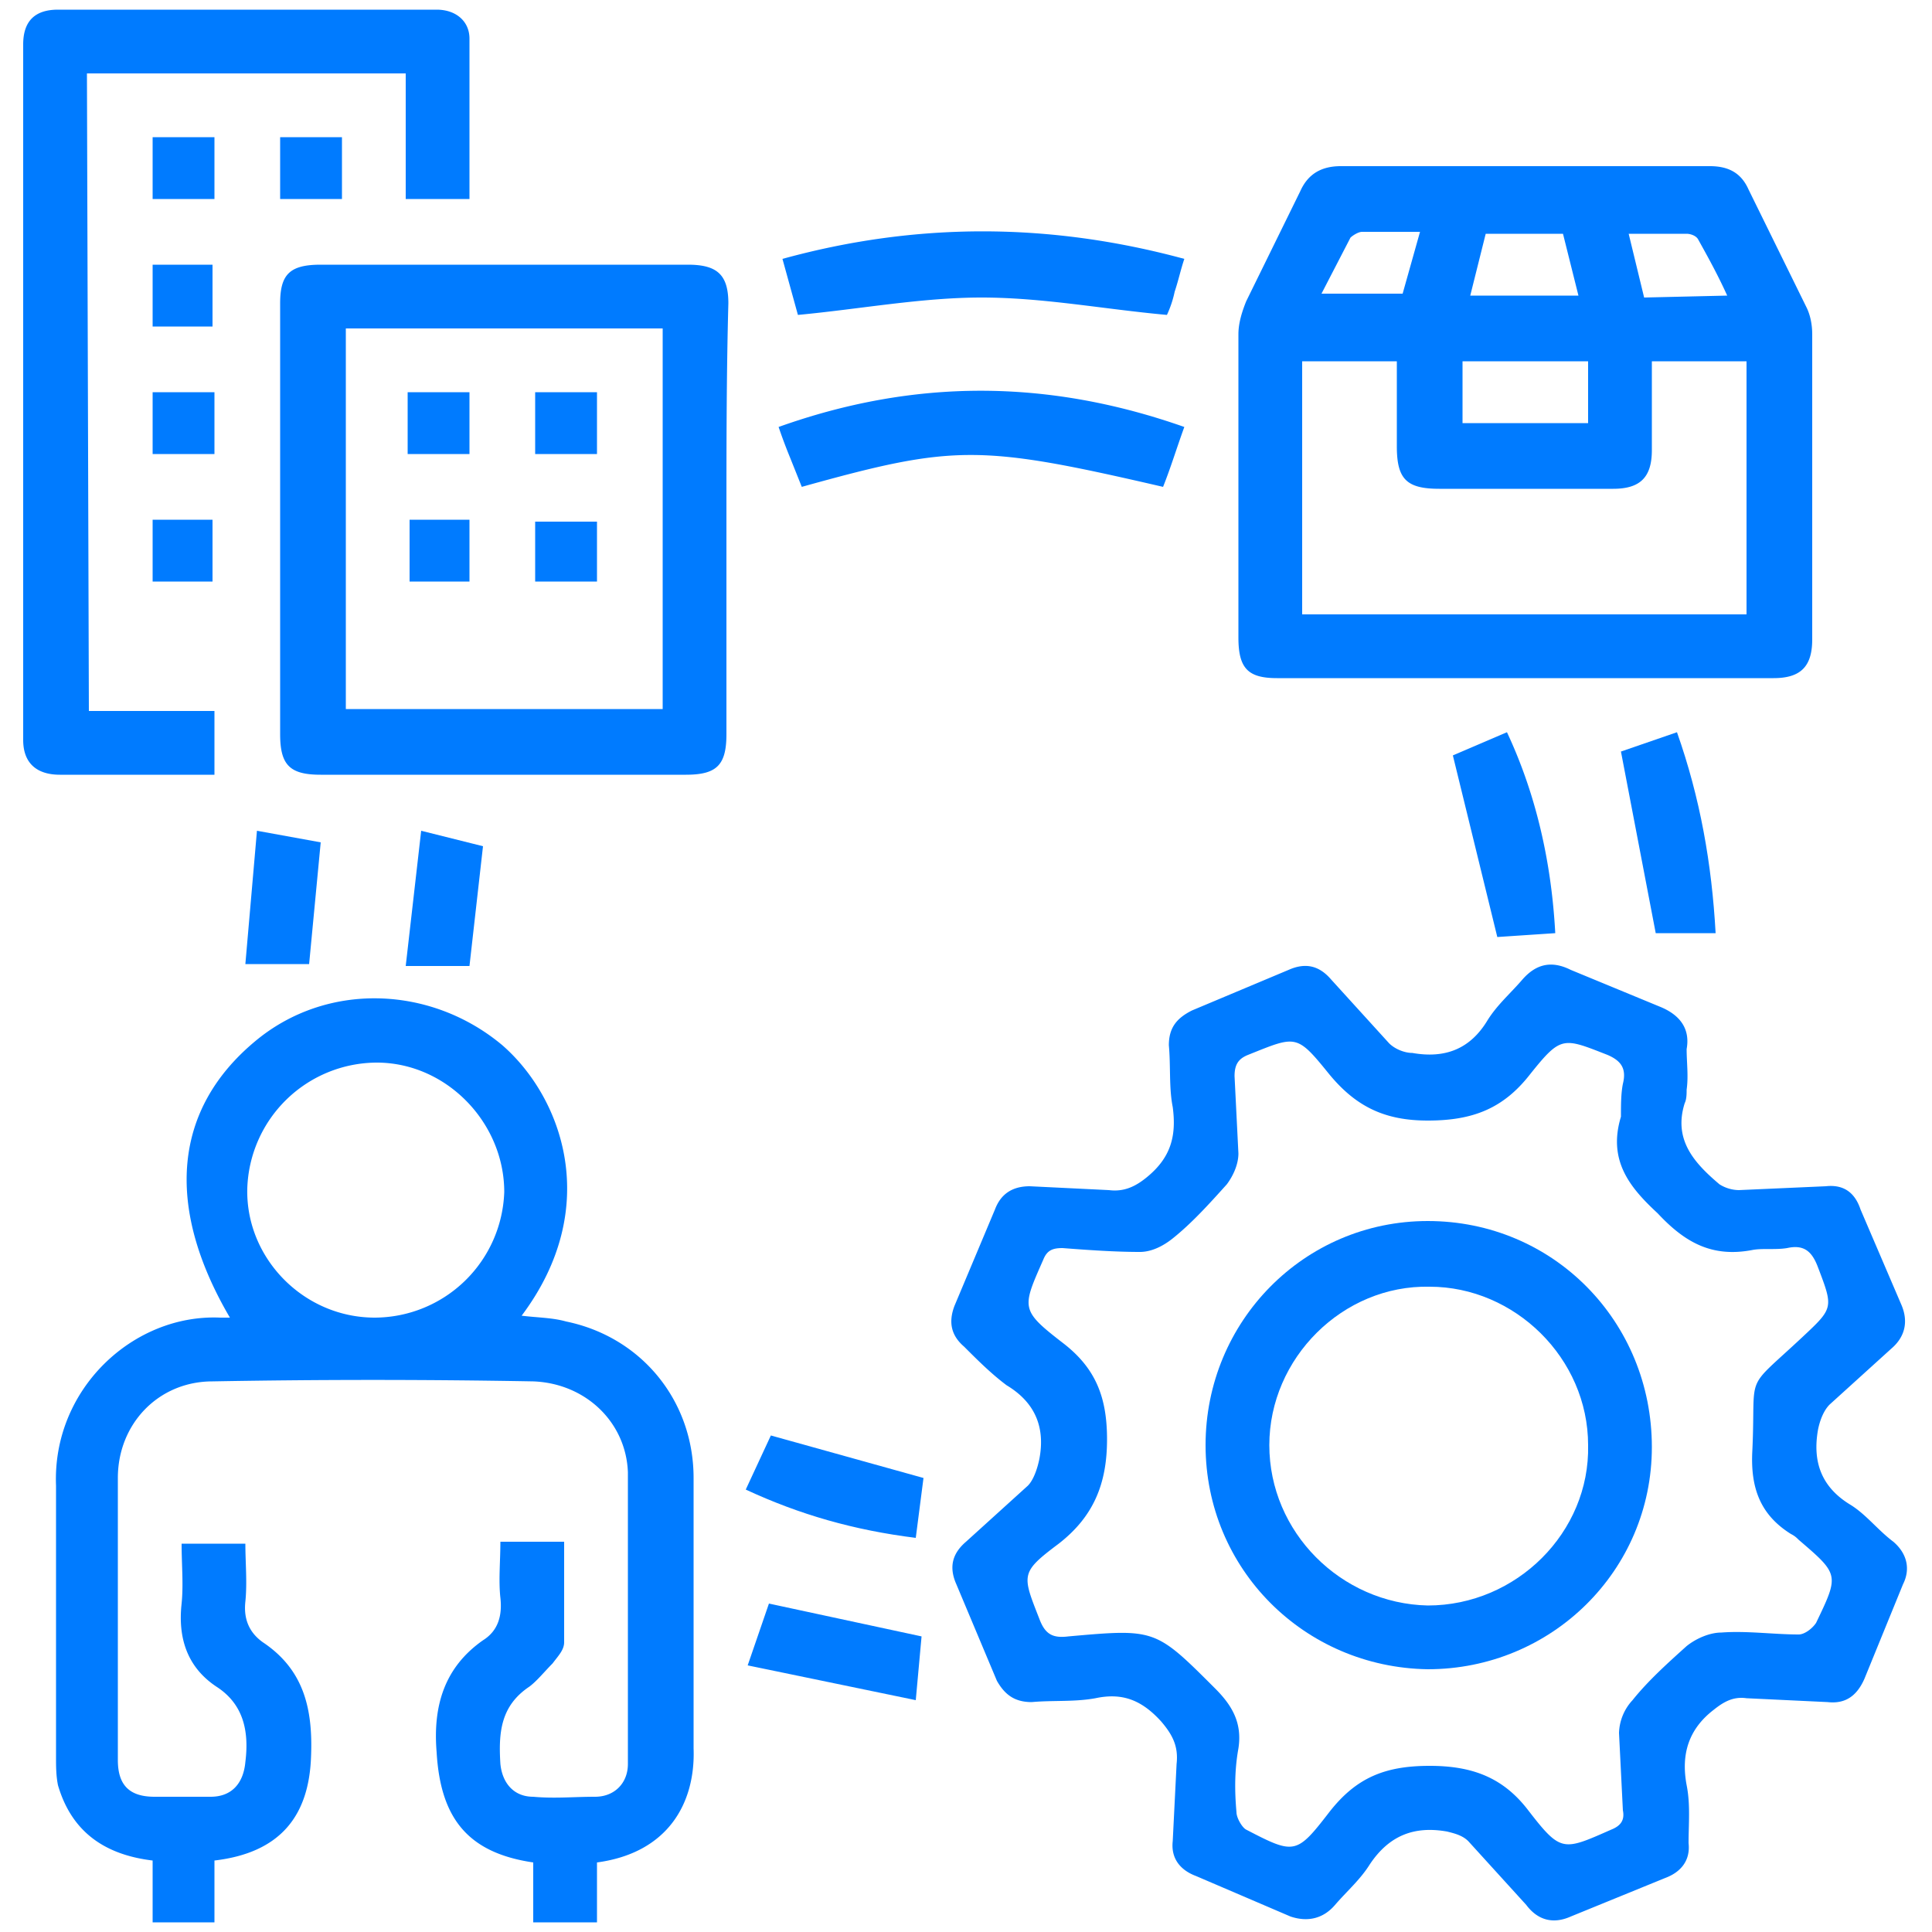
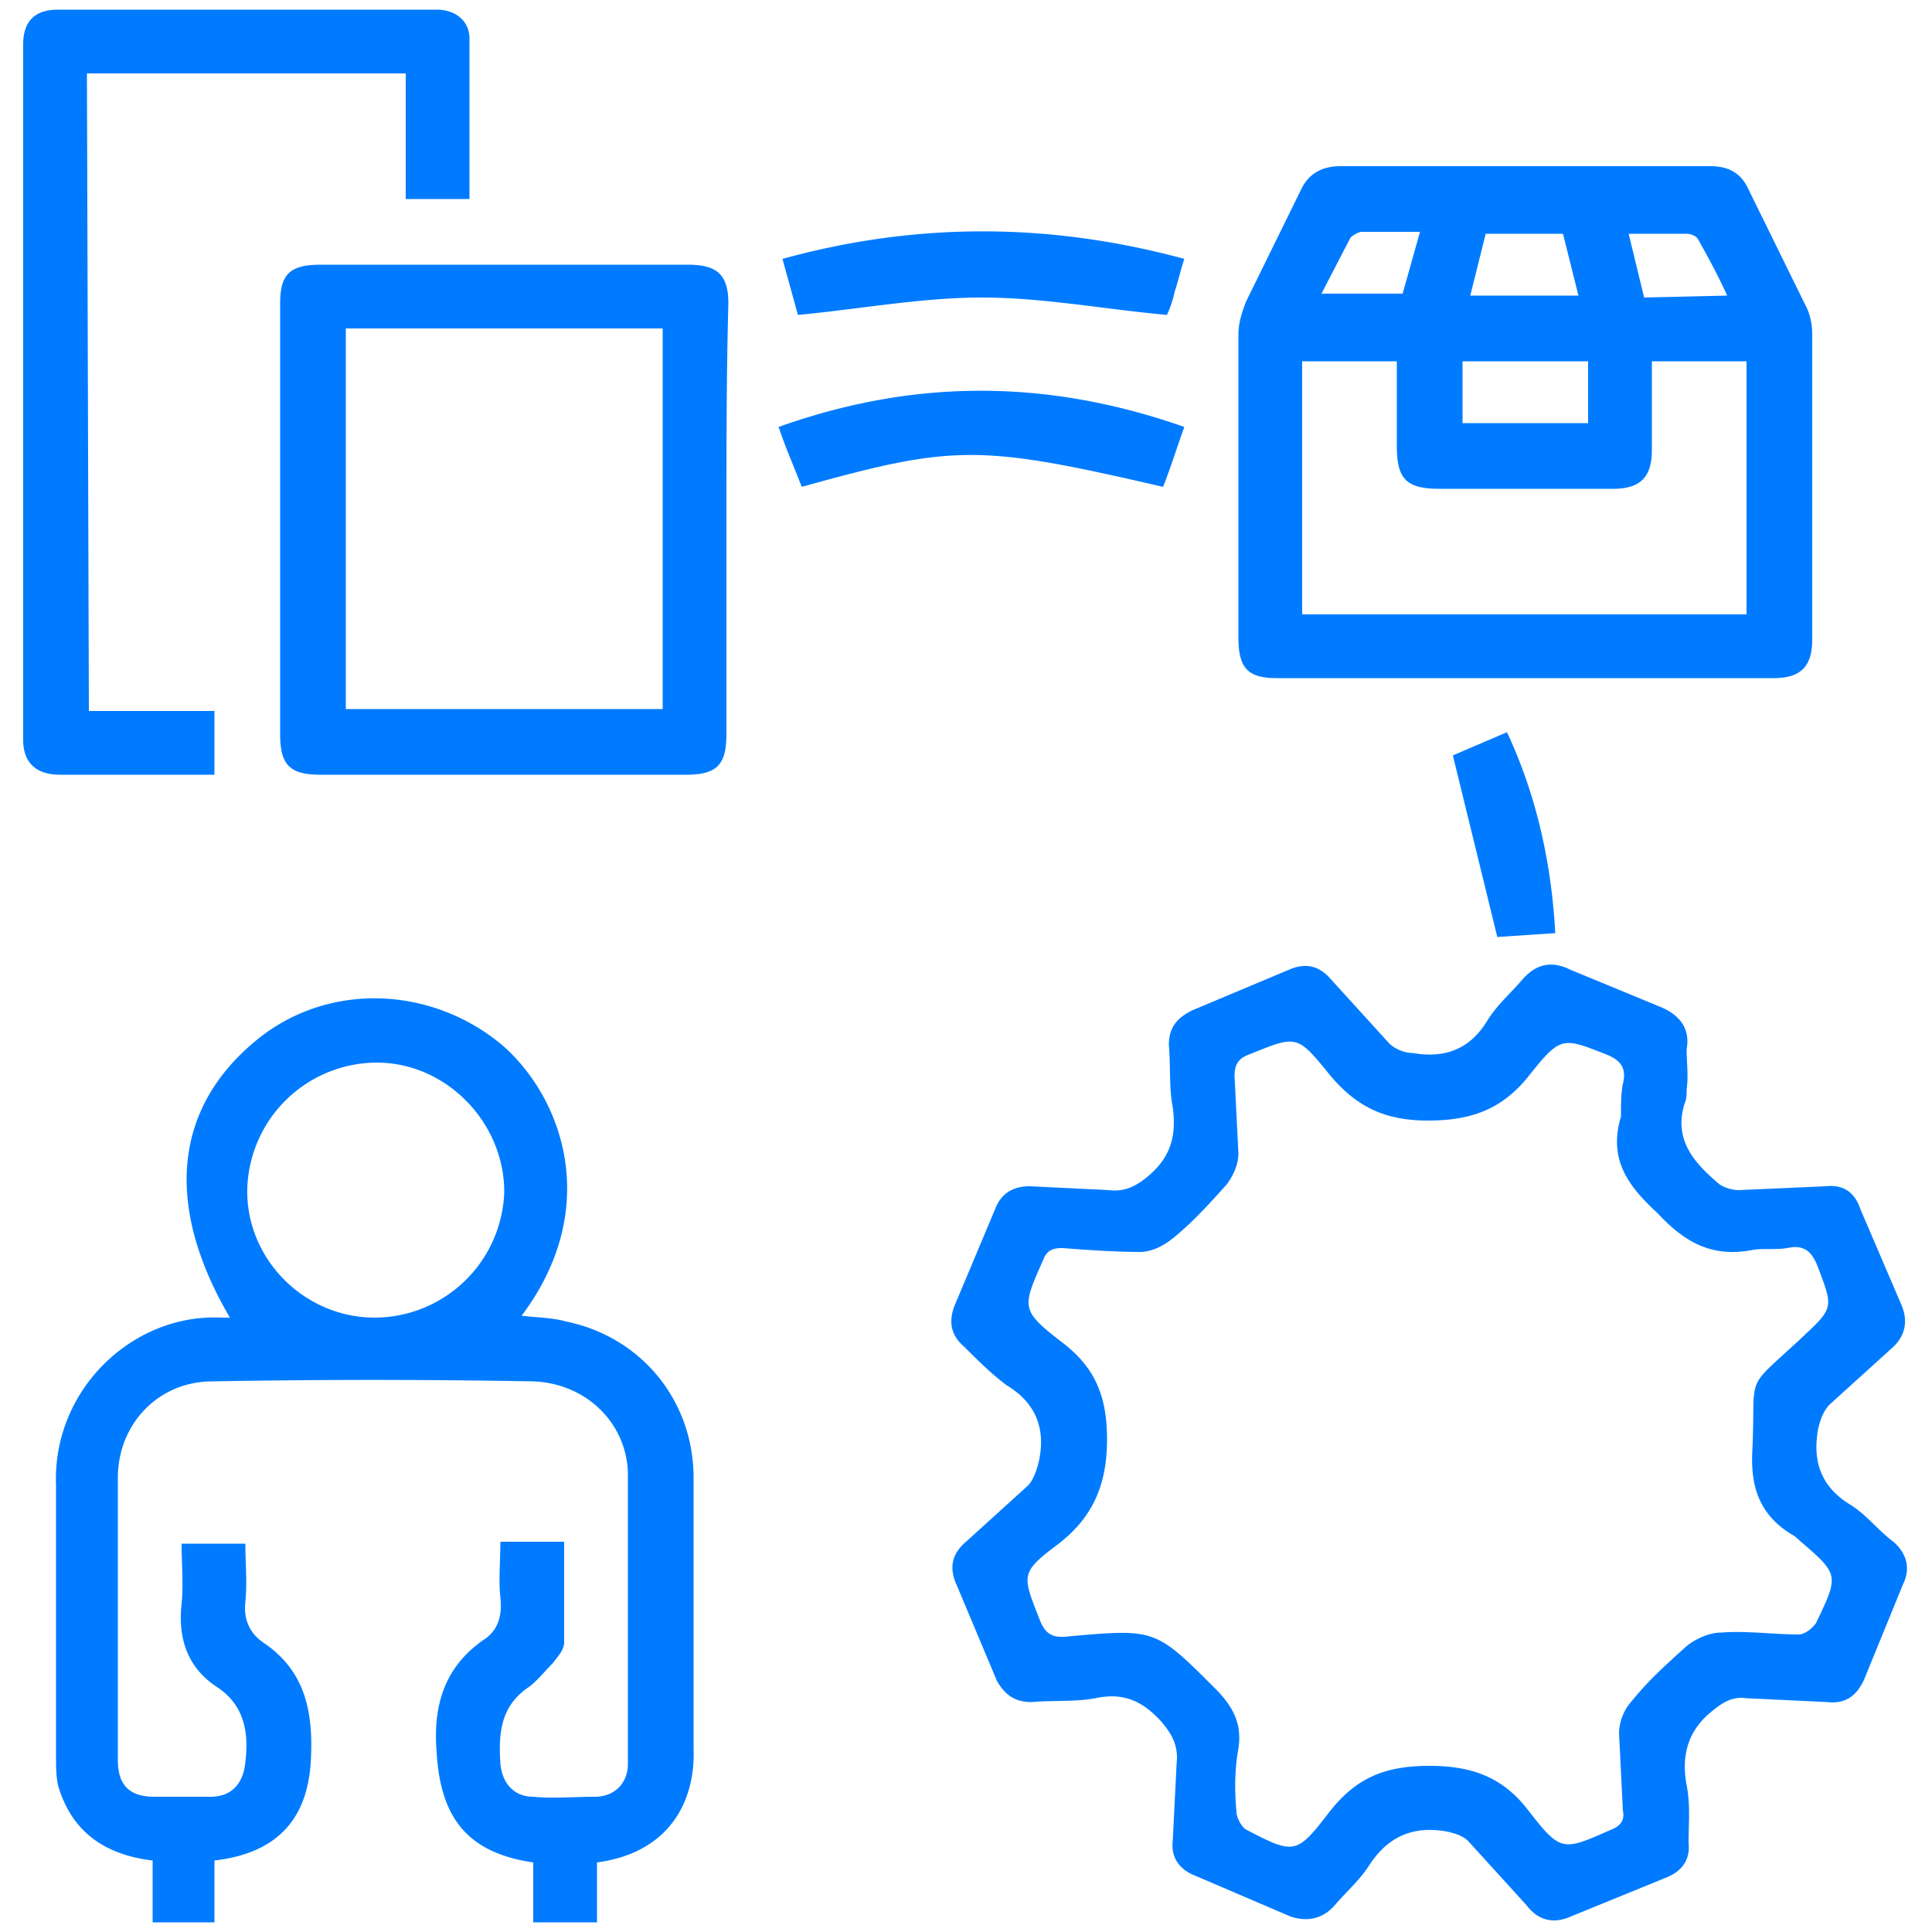
<svg xmlns="http://www.w3.org/2000/svg" viewBox="0 0 100 100">
  <g fill="#007bff">
    <path d="M87.3 56.4c0 .2 0 .5-.1.7-.6 1.9.5 3.1 1.8 4.2a1.93 1.93 0 0 0 1 .3l4.5-.2c.9-.1 1.5.3 1.8 1.2l2.1 4.9c.4.9.2 1.7-.5 2.3l-3.2 2.9c-.3.3-.5.8-.6 1.3-.3 1.7.2 3 1.7 3.9.8.5 1.4 1.3 2.2 1.9.7.6.9 1.4.5 2.2l-2 4.9c-.4.9-1 1.3-1.9 1.2l-4.2-.2c-.7-.1-1.2.2-1.7.6-1.3 1-1.7 2.3-1.4 3.9.2 1 .1 2 .1 3 .1.9-.4 1.5-1.2 1.8l-4.9 2c-.9.4-1.7.2-2.3-.6l-3-3.3c-.3-.3-.7-.4-1.1-.5-1.7-.3-3 .2-4 1.7-.5.8-1.2 1.4-1.8 2.1s-1.4.9-2.3.6l-4.9-2.1c-.8-.3-1.3-.9-1.2-1.8l.2-4c.1-.9-.2-1.5-.8-2.2-1-1.1-2-1.5-3.4-1.2-1.1.2-2.2.1-3.3.2-.9 0-1.4-.4-1.8-1.1l-2.1-5c-.4-.9-.2-1.6.5-2.2l3.2-2.9c.3-.3.5-.9.6-1.4.3-1.6-.2-2.9-1.7-3.8-.8-.6-1.5-1.3-2.2-2-.7-.6-.8-1.3-.5-2.1l2.1-5c.3-.8.9-1.2 1.8-1.2l4.1.2c.8.1 1.4-.2 2-.7 1.2-1 1.5-2.1 1.3-3.6-.2-1-.1-2.1-.2-3.2 0-.9.4-1.4 1.2-1.8l5-2.1c.9-.4 1.6-.2 2.2.5l3 3.3c.3.3.8.5 1.2.5 1.7.3 3-.2 3.9-1.7.5-.8 1.2-1.4 1.8-2.1.7-.8 1.5-1 2.5-.5l4.6 1.9c1 .4 1.6 1.1 1.4 2.2 0 .7.1 1.4 0 2.1h0zm-3.4 1.4c0-.6 0-1.2.1-1.7.2-.8-.1-1.2-.8-1.5-2.3-.9-2.4-1-4 1-1.4 1.8-3 2.4-5.3 2.4-2.2 0-3.7-.7-5.1-2.4-1.7-2.1-1.7-2-4.2-1-.5.2-.7.5-.7 1.1l.2 4c0 .6-.3 1.2-.6 1.6-.9 1-1.8 2-2.8 2.8-.5.4-1.1.7-1.7.7-1.3 0-2.7-.1-4-.2-.5 0-.8.1-1 .6-1.1 2.5-1.2 2.6 1 4.3 1.7 1.3 2.3 2.8 2.3 5 0 2.3-.7 4-2.5 5.4-2 1.5-1.9 1.6-1 3.9.3.8.7 1 1.5.9 4.5-.4 4.5-.4 7.6 2.7.9.9 1.4 1.8 1.2 3.1-.2 1.1-.2 2.2-.1 3.3 0 .3.3.8.5.9 2.5 1.3 2.6 1.3 4.3-.9 1.4-1.8 2.9-2.4 5.2-2.4 2.2 0 3.8.6 5.1 2.3 1.7 2.2 1.8 2.1 4.3 1 .5-.2.7-.5.6-1l-.2-4a2.61 2.61 0 0 1 .7-1.7c.8-1 1.8-1.9 2.8-2.8.5-.4 1.2-.7 1.8-.7 1.3-.1 2.7.1 4 .1.3 0 .7-.3.9-.6 1.2-2.5 1.2-2.5-.9-4.3-.1-.1-.2-.2-.4-.3-1.6-1-2.1-2.4-2-4.3.2-4.2-.5-3 2.6-5.9 1.6-1.5 1.6-1.5.8-3.6-.3-.8-.7-1.2-1.6-1-.6.1-1.3 0-1.8.1-2.1.4-3.5-.4-4.9-1.9-1.4-1.3-2.6-2.7-1.9-5zM11.1 96.3v3.2H7.9v-3.2C5.4 96 3.7 94.8 3 92.4c-.1-.5-.1-1-.1-1.4V76.9c-.2-5 4-8.9 8.5-8.7h.5C8.5 62.4 9 57.4 13.2 53.9c3.7-3.1 9.1-2.9 12.8.2 3.1 2.7 5.2 8.4 1 14 .8.1 1.6.1 2.3.3 3.9.8 6.6 4.1 6.6 8.1v14c.1 2.8-1.3 5.4-5 5.9v3.1h-3.3v-3.1c-3.4-.5-4.8-2.3-5-5.7-.2-2.4.4-4.4 2.4-5.8.8-.5 1-1.3.9-2.2s0-1.9 0-2.9h3.3V85c0 .4-.3.7-.6 1.1-.4.4-.8.9-1.2 1.2-1.5 1-1.6 2.4-1.5 4 .1 1 .7 1.7 1.7 1.7 1.1.1 2.1 0 3.2 0 1 0 1.7-.7 1.7-1.7V76.2c-.1-2.6-2.2-4.6-4.9-4.7-5.5-.1-11.1-.1-16.6 0-2.8 0-4.9 2.2-4.9 5v14.6c0 1.3.6 1.9 1.9 1.9h2.9c1.1 0 1.7-.7 1.8-1.8.2-1.6-.1-3-1.5-3.9-1.5-1-2-2.5-1.8-4.3.1-1 0-2 0-3.1h3.3c0 1 .1 2 0 3-.1.9.2 1.6.9 2.1 2.1 1.4 2.6 3.4 2.5 5.9-.1 3.1-1.6 5-5 5.4zM19.5 55a6.73 6.73 0 0 0-6.7 6.5c-.1 3.6 2.9 6.7 6.6 6.7a6.73 6.73 0 0 0 6.7-6.5c0-3.6-3-6.7-6.6-6.7zm59.4-19.9H66.1c-1.5 0-2-.5-2-2.1V17.3c0-.6.2-1.2.4-1.7l2.8-5.7c.4-.9 1.1-1.3 2.1-1.3h19.1c.9 0 1.6.3 2 1.2l3 6.1c.2.4.3.9.3 1.4v15.8c0 1.4-.6 2-2 2H78.9zm-11.5-3.3h23V18.7h-4.9v4.6c0 1.4-.6 2-2 2h-9c-1.7 0-2.2-.5-2.2-2.2v-4.4h-4.9v13.1zm14.8-9.9v-3.2h-6.5v3.2h6.5zm-.5-6.6l-.8-3.2h-4l-.8 3.2h5.6zM73.5 12h-3c-.2 0-.5.2-.6.3l-1.5 2.9h4.2l.9-3.2zm15.9 3.3c-.5-1.1-1-2-1.5-2.9-.1-.2-.4-.3-.6-.3h-3l.8 3.3 4.3-.1zM37.6 26.9V38c0 1.6-.5 2.1-2.1 2.1H16.6c-1.6 0-2.1-.5-2.1-2.1V15.7c0-1.5.5-2 2.1-2h19c1.5 0 2.1.5 2.1 2-.1 3.7-.1 7.5-.1 11.2zM34.3 17H17.9v19.7h16.4V17zM4.6 36.8h6.5v3.3h-8c-1.2 0-1.9-.6-1.9-1.8v-36C1.2 1.1 1.8.5 3 .5h19.6c1 0 1.7.6 1.7 1.5v8.3H21V3.8H4.5l.1 33zm55.6-11.6c-9.5-2.2-10.8-2.2-18.7 0l-.6-1.5a27.68 27.68 0 0 1-.6-1.6c7-2.5 13.9-2.5 21 0-.4 1.1-.7 2.1-1.1 3.1zm-18.9-8.9l-.8-2.9c6.9-1.9 13.8-1.9 20.8 0-.2.6-.3 1.1-.5 1.7a5.48 5.48 0 0 1-.4 1.2c-3.3-.3-6.4-.9-9.6-.9-3.1 0-6.3.6-9.5.9zm39.2 32l-3 .2-2.3-9.4 2.8-1.2c1.5 3.2 2.3 6.7 2.5 10.4z" />
-     <path d="M83.9 38.9l2.9-1c1.2 3.4 1.8 6.8 2 10.4h-3.1l-1.8-9.4zM38.6 77.1l1.3-2.8 7.9 2.2-.4 3.1c-3.2-.4-6-1.2-8.8-2.5zm9.1 7.6l-.3 3.3-8.7-1.8 1.1-3.2 7.9 1.7zM24.3 50H21l.8-7 3.2.8-.7 6.2zm-8.3-.1h-3.3l.6-6.9 3.3.6-.6 6.3zM11.1 7.1v3.2H7.9V7.1h3.2zm3.4 3.2V7.1h3.2v3.2h-3.2zm-6.6 3.4H11v3.2H7.9v-3.2zm0 6.6h3.2v3.2H7.9v-3.2zm0 6.6H11v3.2H7.9v-3.2zm54.5 47.9c0-6.4 5.1-11.6 11.5-11.6 6.5 0 11.6 5.2 11.6 11.7 0 6.4-5.2 11.5-11.6 11.5-6.4-.1-11.5-5.2-11.5-11.6zm3.3 0c0 4.5 3.7 8.2 8.2 8.3 4.6 0 8.4-3.8 8.3-8.3 0-4.5-3.8-8.2-8.2-8.2-4.5-.1-8.3 3.7-8.3 8.2zM24.3 23.5h-3.2v-3.2h3.2v3.2zm6.6-3.2v3.2h-3.2v-3.2h3.2zm-9.7 6.6h3.1v3.2h-3.1v-3.2zm6.5 3.2V27h3.2v3.1h-3.2z" />
  </g>
  <defs />
</svg>